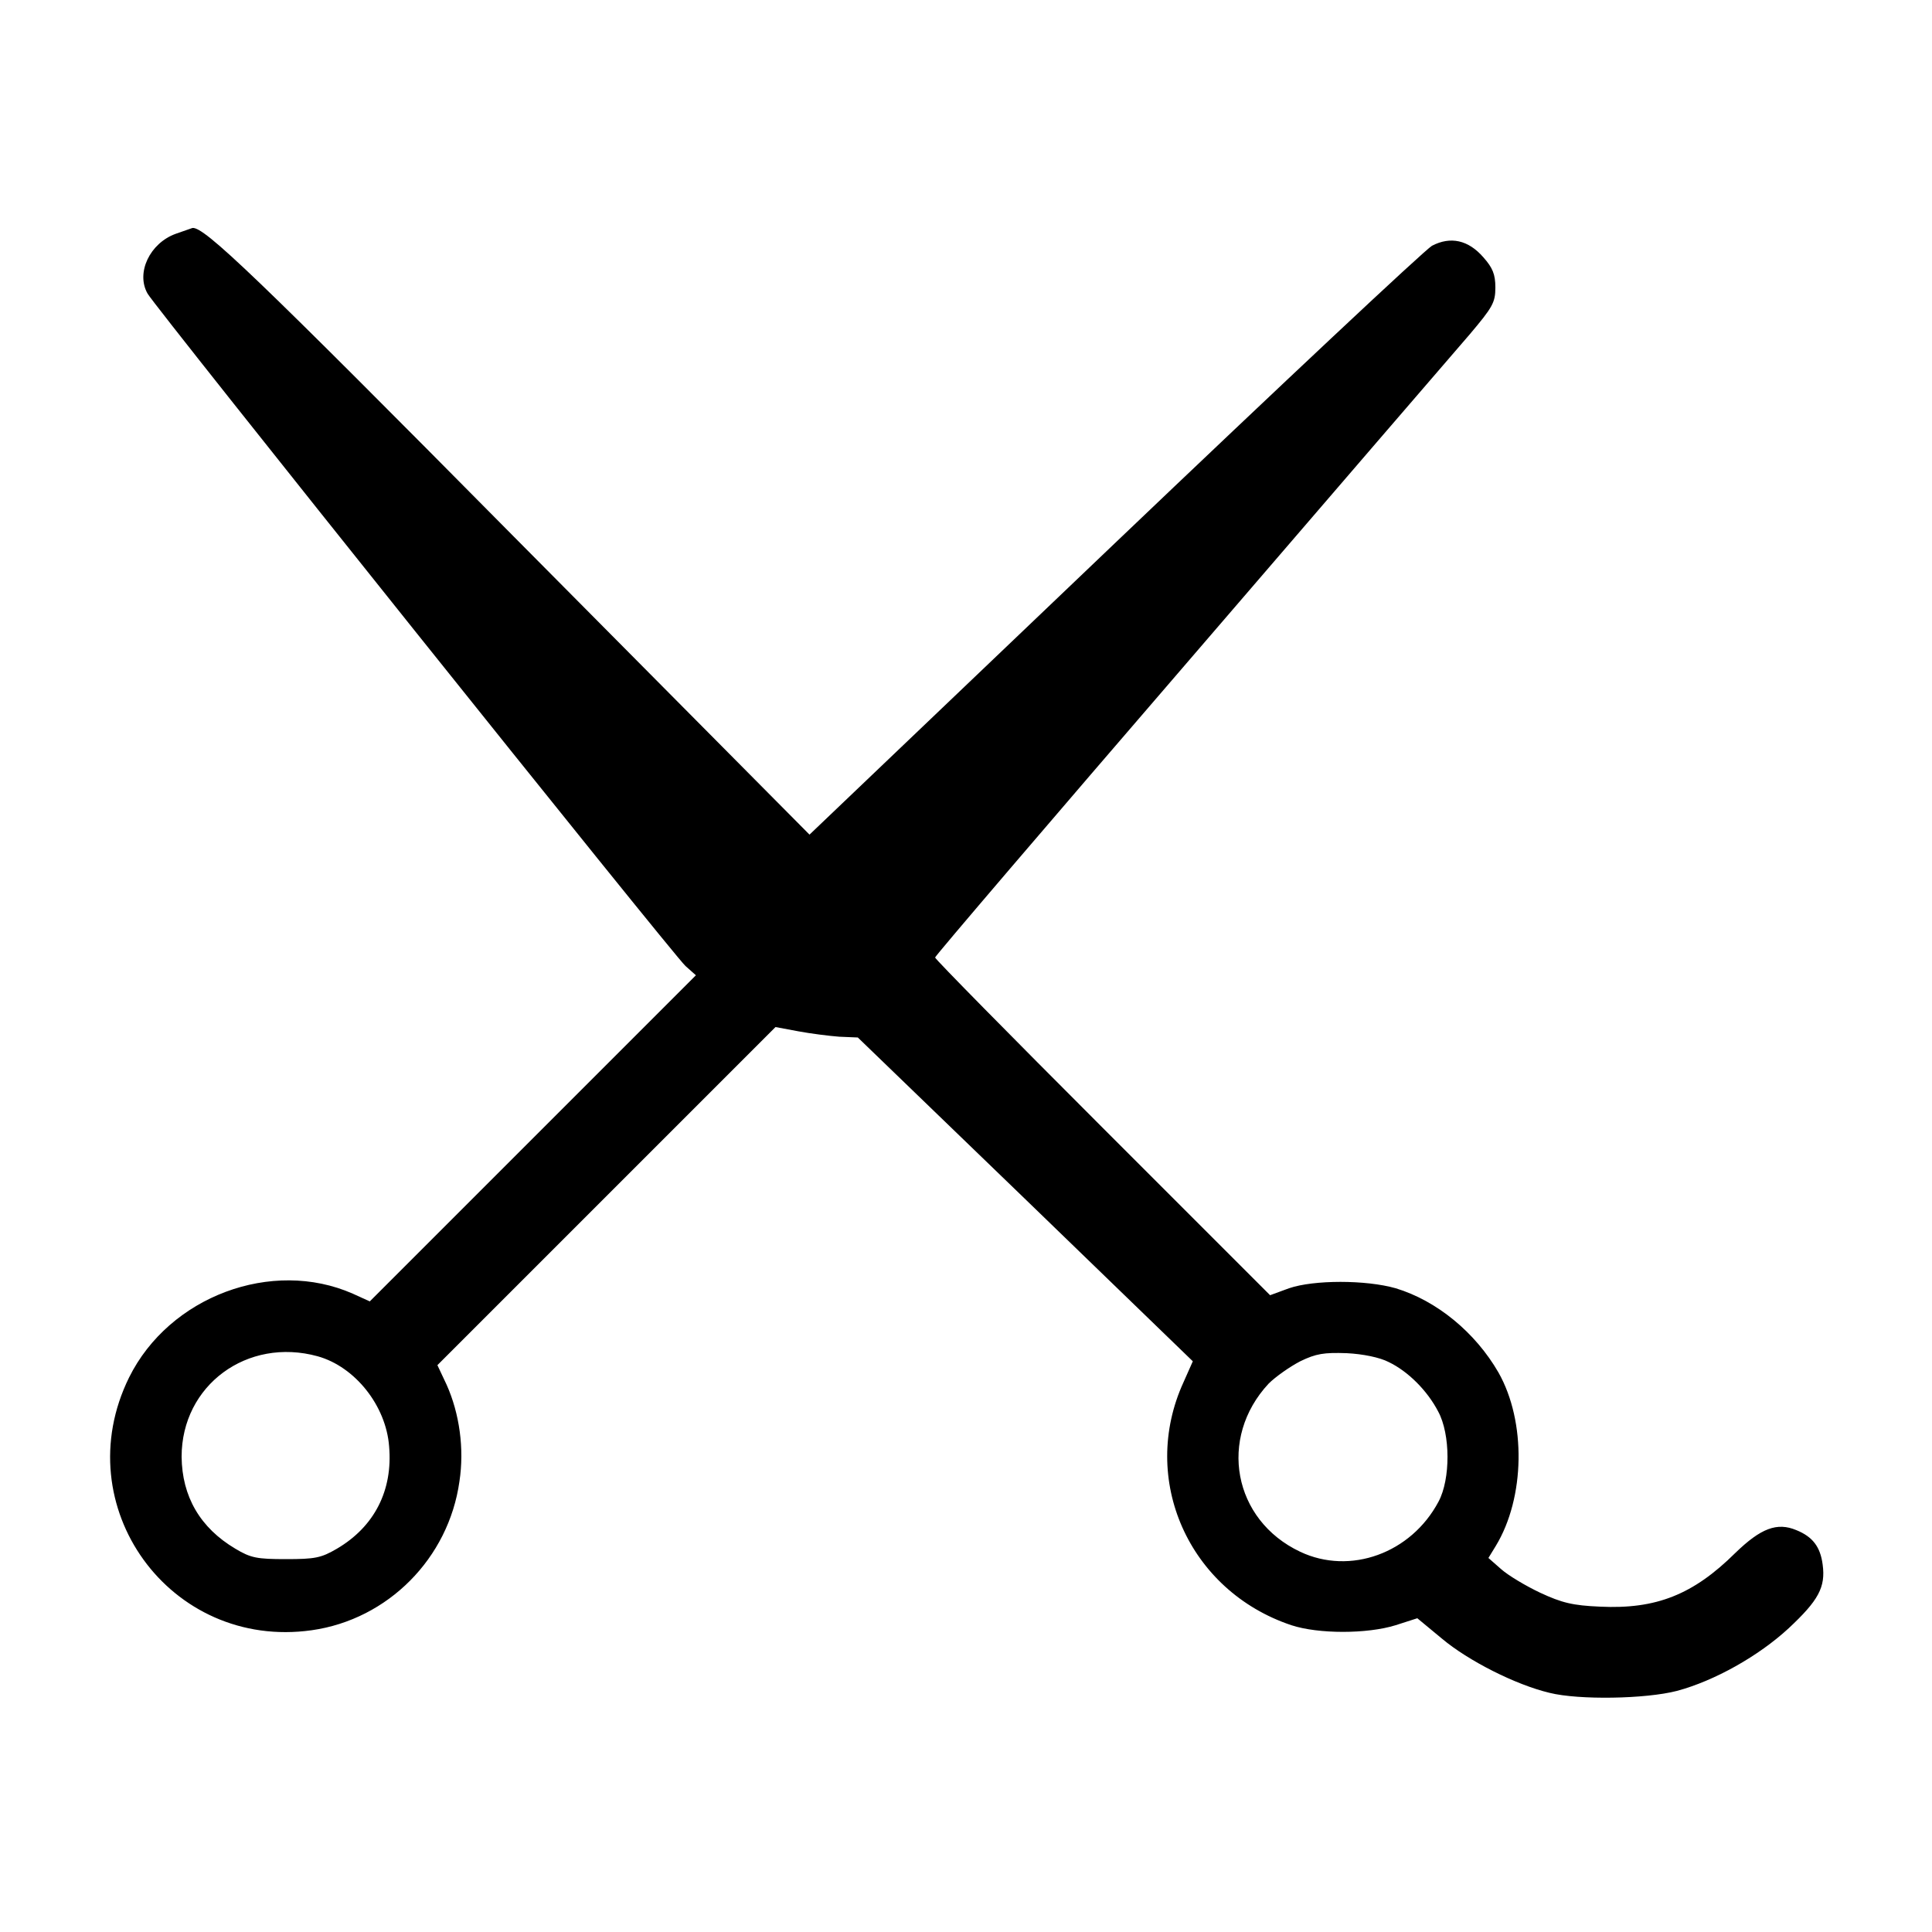
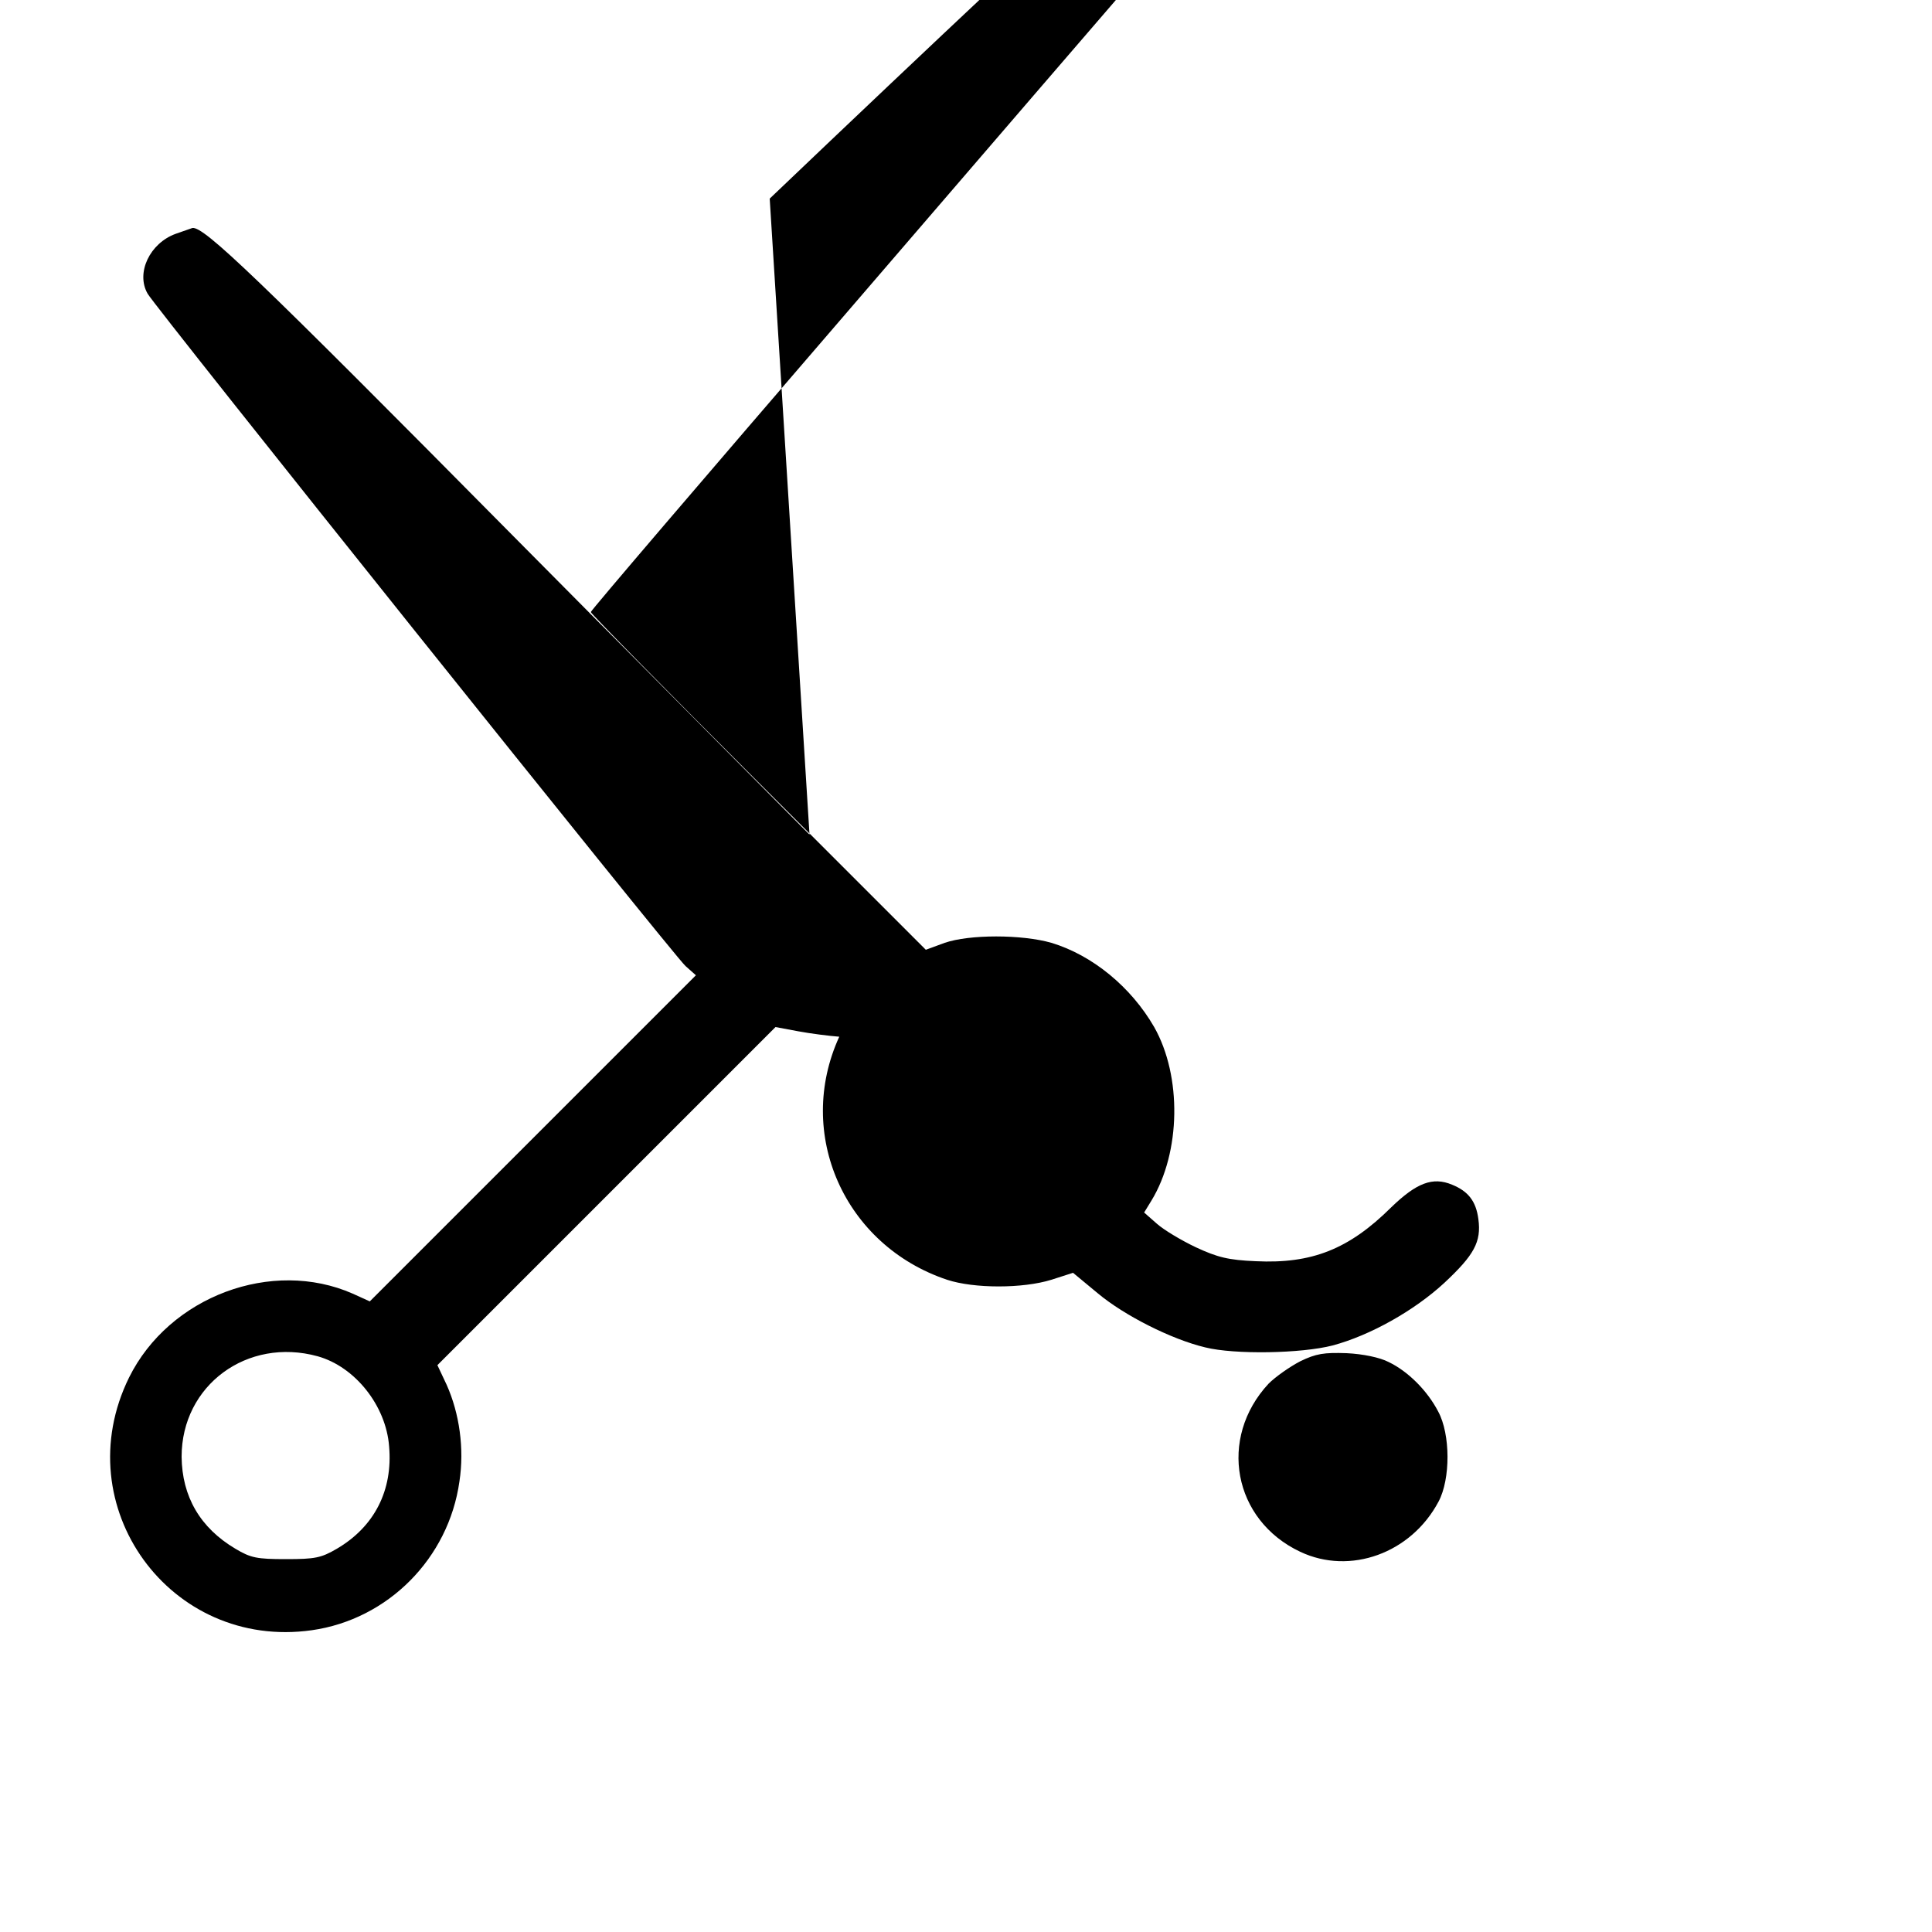
<svg xmlns="http://www.w3.org/2000/svg" height="500pt" viewBox="0 0 500 500" width="500pt">
-   <path d="M45.5 60.5c-6.7 2.4-10.4 10.1-7.3 15.5 2.1 3.7 136 171.1 139.2 174l2.7 2.4-42.2 42.2-42.2 42.2-4.4-2c-20.9-9.2-47.5.7-57.9 21.7C17 389.8 44 427.1 80.7 421.9c19.7-2.8 35.4-18.6 38.2-38.5 1.3-8.5 0-17.6-3.3-25l-2.4-5.1 43.8-43.8 43.7-43.7 5.9 1.1c3.2.6 8 1.2 10.6 1.4l4.8.2 43.4 41.9 43.3 41.9-2.4 5.4c-11.5 25.1 1.3 54 27.9 62.9 7 2.3 19.6 2.3 27 0l5.6-1.8 6.4 5.3c6.8 5.7 19 11.9 27.8 14 7.6 1.9 24.9 1.6 33-.5 9.7-2.6 21.1-9 28.9-16.2 7.7-7.2 9.6-10.6 8.8-16.5-.6-4.6-2.6-7.2-6.8-8.9-5-2.1-9.2-.5-15.8 5.9-10.9 10.8-20.5 14.6-35 13.9-7.1-.3-9.9-1-15.5-3.6-3.8-1.8-8.3-4.5-10.1-6.1l-3.3-2.9 1.9-3.1c7.6-12.5 7.9-32.2.7-44.9-6-10.4-16-18.6-26.6-21.8-7.7-2.2-21.2-2.2-27.6 0l-4.9 1.8-43.4-43.4c-23.8-23.8-43.3-43.6-43.3-44s29.6-35 65.8-77c36.1-42 68.8-79.9 72.5-84.2 6-7.1 6.7-8.3 6.7-12.2 0-3.4-.7-5.1-3.1-7.8-3.9-4.5-8.5-5.5-13.3-3-1.9 1.1-38.9 35.8-82.3 77.2L209.5 216 133 138.9C66.2 71.4 52.8 58.6 49.8 59c-.2.1-2.1.7-4.3 1.5zM82.2 351c9.7 2.7 17.7 12.8 18.5 23.3 1 11.4-3.8 20.8-13.5 26.5-4.1 2.4-5.7 2.7-13.2 2.7s-9.1-.3-13.1-2.7c-9.1-5.4-13.8-13.5-13.9-23.8 0-18.5 17-31 35.2-26zm277.2 1.5c5 2.4 10 7.4 12.8 12.8 3.2 5.9 3.2 17.5.1 23.3-7.1 13.4-22.9 19.1-35.8 13-17.4-8.2-21.3-29.4-8.2-43.5 1.8-1.8 5.5-4.4 8.2-5.8 4.1-2 6.2-2.3 12-2.1 4.2.2 8.6 1.1 10.9 2.3z" />
+   <path d="M45.5 60.5c-6.7 2.4-10.4 10.1-7.3 15.5 2.1 3.7 136 171.1 139.2 174l2.7 2.4-42.2 42.2-42.2 42.2-4.4-2c-20.9-9.2-47.5.7-57.9 21.7C17 389.8 44 427.1 80.7 421.9c19.7-2.8 35.4-18.6 38.2-38.5 1.3-8.5 0-17.6-3.3-25l-2.4-5.1 43.8-43.8 43.7-43.7 5.9 1.1c3.2.6 8 1.2 10.6 1.4c-11.5 25.1 1.3 54 27.9 62.9 7 2.3 19.6 2.3 27 0l5.6-1.8 6.4 5.3c6.8 5.7 19 11.9 27.8 14 7.6 1.9 24.9 1.6 33-.5 9.7-2.6 21.1-9 28.9-16.2 7.7-7.2 9.6-10.6 8.8-16.5-.6-4.6-2.6-7.2-6.8-8.9-5-2.1-9.2-.5-15.8 5.9-10.9 10.8-20.5 14.6-35 13.9-7.1-.3-9.9-1-15.5-3.6-3.8-1.8-8.3-4.5-10.1-6.1l-3.3-2.9 1.9-3.1c7.6-12.5 7.9-32.2.7-44.9-6-10.4-16-18.6-26.6-21.8-7.7-2.2-21.2-2.2-27.6 0l-4.9 1.8-43.4-43.4c-23.8-23.8-43.3-43.6-43.3-44s29.6-35 65.8-77c36.1-42 68.8-79.9 72.5-84.2 6-7.1 6.7-8.3 6.7-12.2 0-3.4-.7-5.1-3.1-7.8-3.9-4.5-8.5-5.5-13.3-3-1.9 1.1-38.9 35.8-82.3 77.2L209.5 216 133 138.9C66.2 71.4 52.8 58.6 49.8 59c-.2.1-2.1.7-4.3 1.5zM82.2 351c9.7 2.7 17.7 12.8 18.5 23.3 1 11.4-3.8 20.8-13.5 26.5-4.1 2.4-5.7 2.7-13.2 2.7s-9.1-.3-13.1-2.7c-9.1-5.4-13.8-13.5-13.9-23.8 0-18.5 17-31 35.2-26zm277.2 1.5c5 2.4 10 7.4 12.8 12.8 3.2 5.9 3.2 17.5.1 23.3-7.1 13.4-22.9 19.1-35.8 13-17.4-8.2-21.3-29.4-8.2-43.5 1.8-1.8 5.5-4.4 8.2-5.8 4.1-2 6.2-2.3 12-2.1 4.2.2 8.6 1.1 10.9 2.3z" />
</svg>